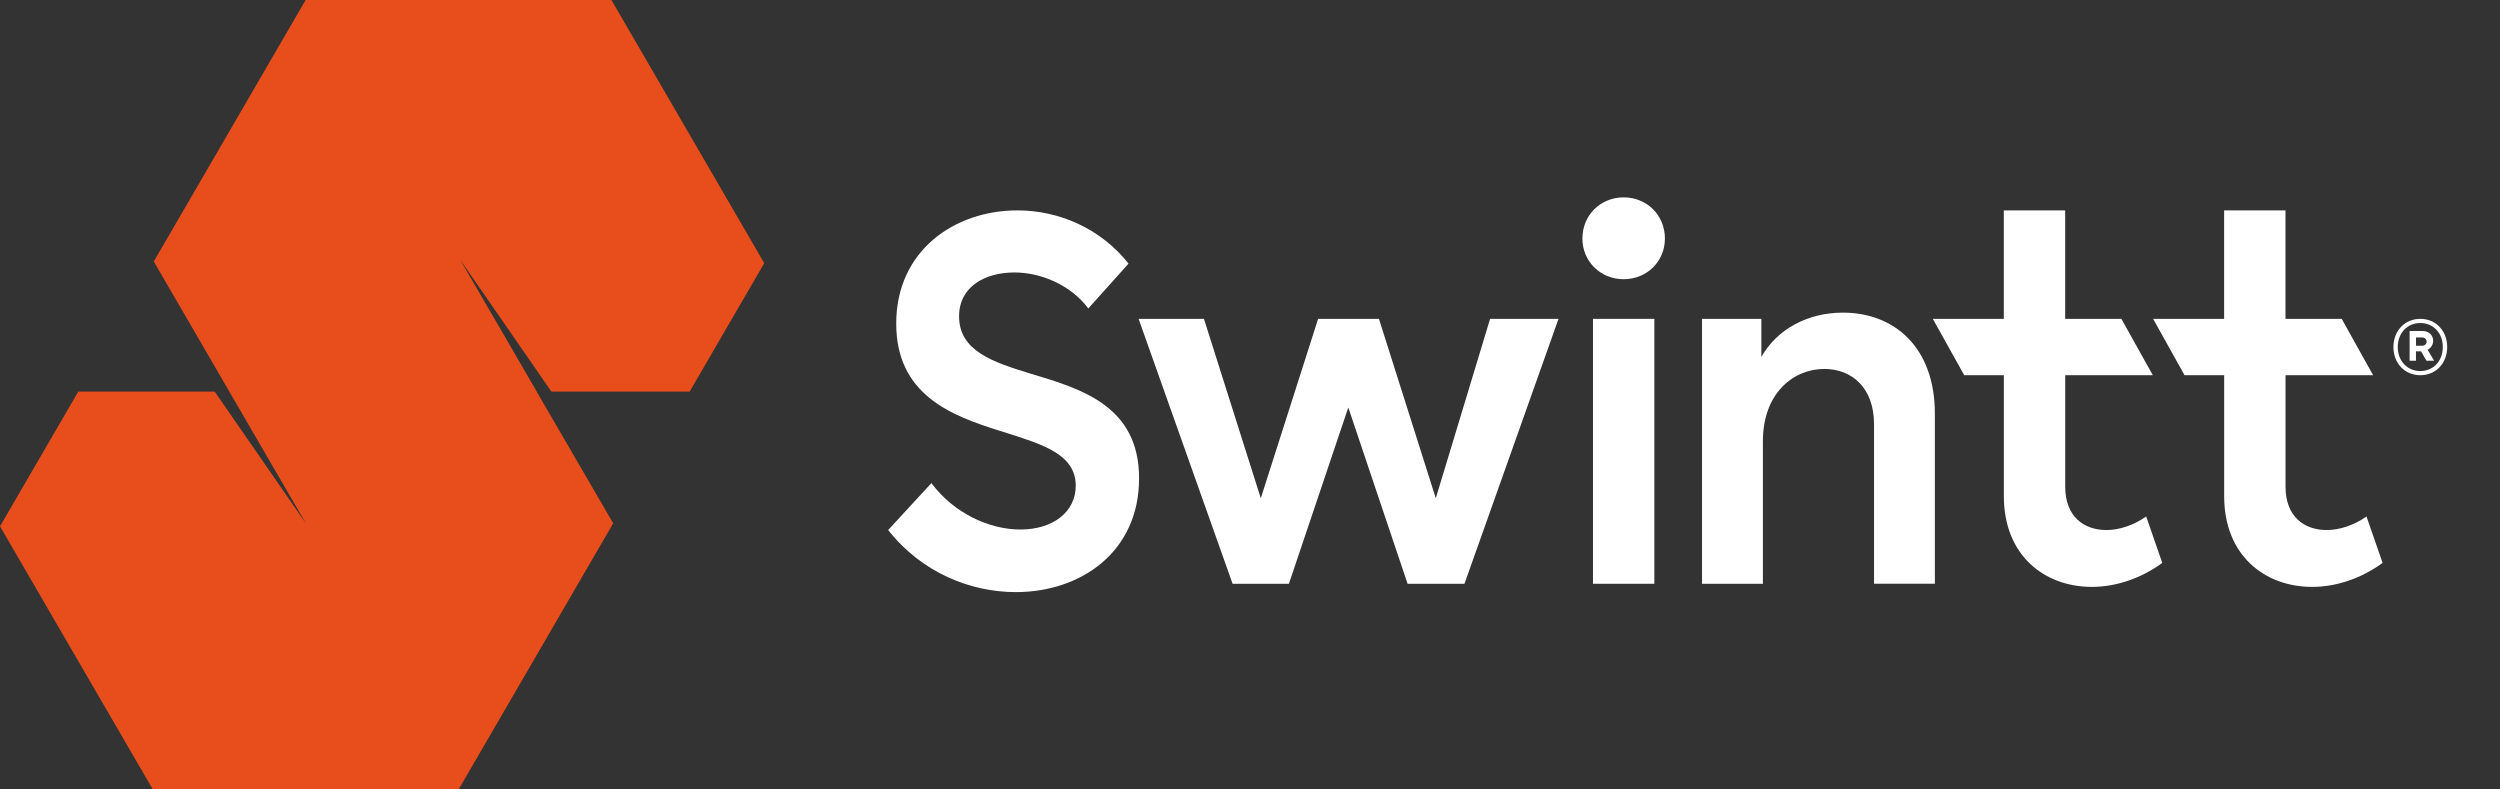
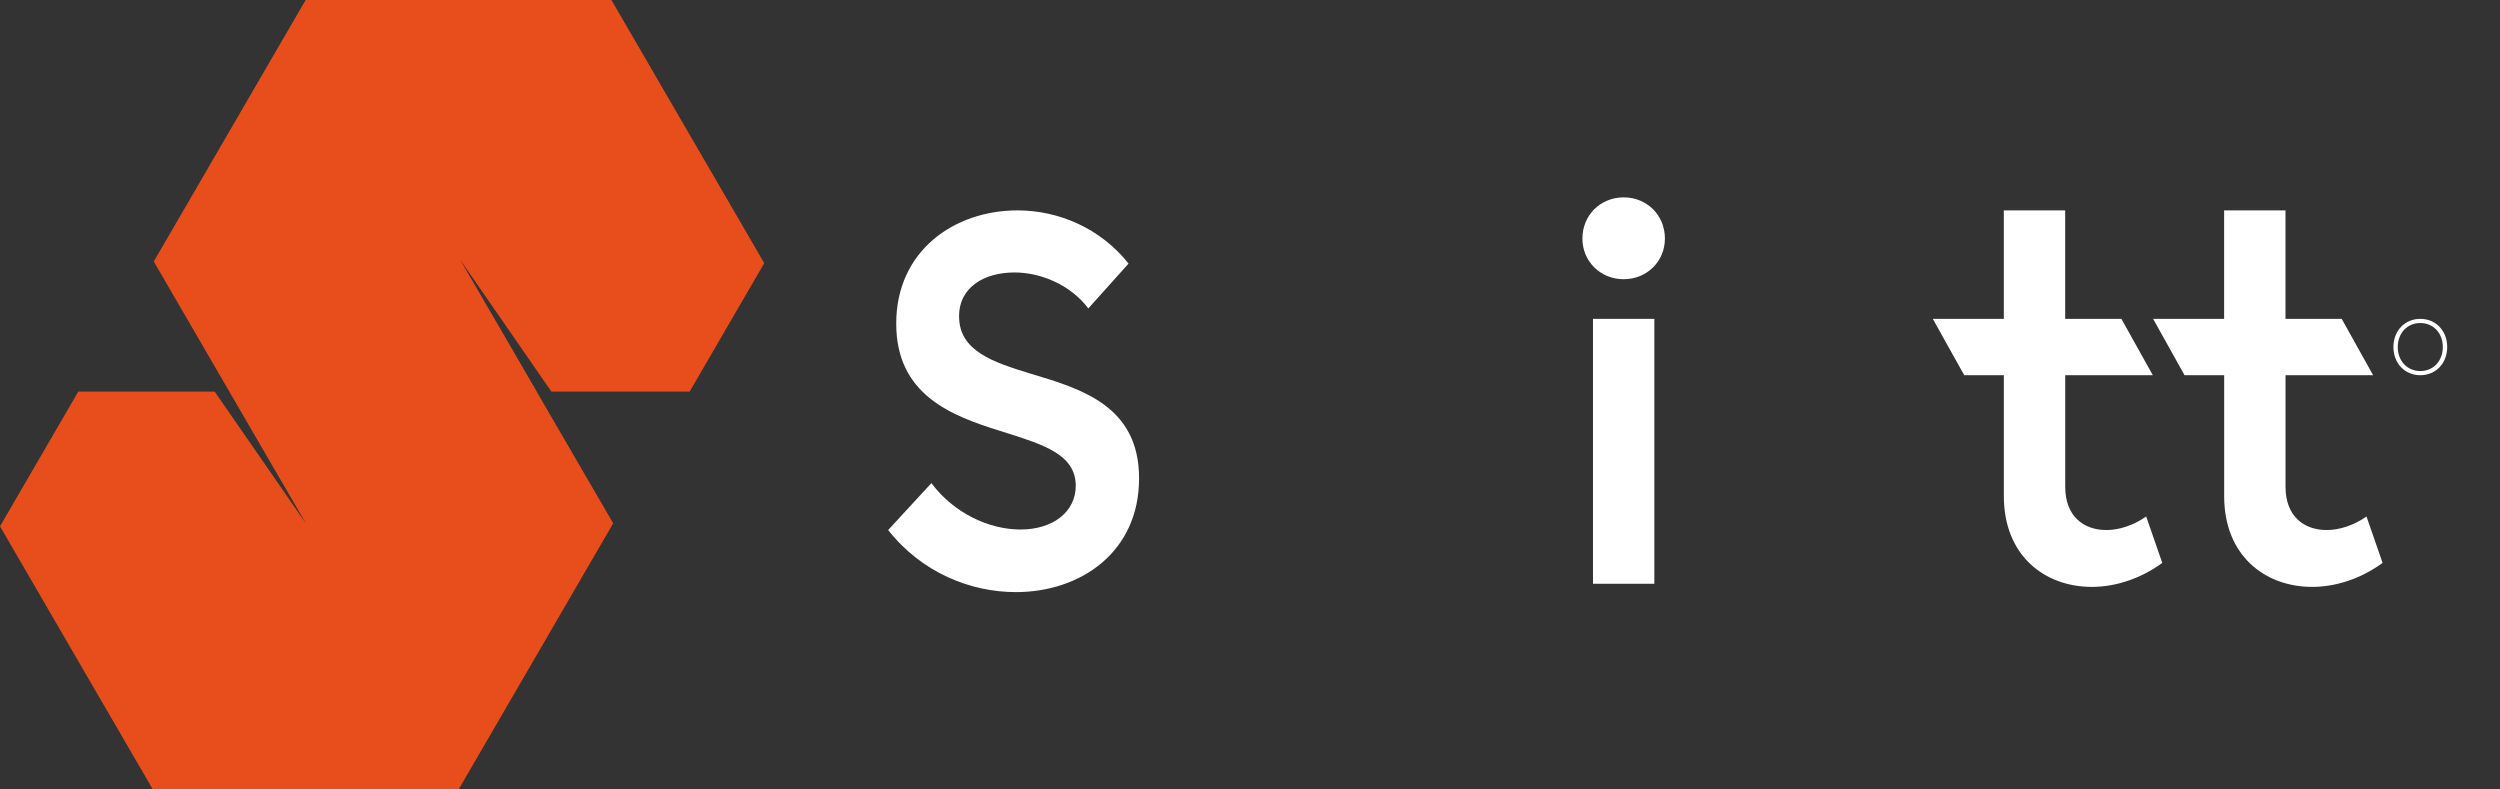
<svg xmlns="http://www.w3.org/2000/svg" width="57" height="18" viewBox="0 0 57 18" fill="none">
  <rect x="0" y="0" width="57" height="18" fill="#333333" stroke="none" />
  <path d="M13.94 0H6.969L3.506 5.962L3.528 6L5.228 8.927L5.228 8.928H5.228V8.928L6.971 11.927L6.97 11.928L6.702 11.541L5.076 9.19L4.895 8.929V8.928H1.785L0 12L3.485 18H10.456L13.941 12L13.941 11.999L13.982 11.928H13.979L12.236 8.929L12.237 8.928H12.238L10.496 5.929L10.496 5.928L12.571 8.927V8.928H15.683H15.722L15.723 8.93L17.425 6L13.94 0Z" fill="#E84E1C" />
  <path d="M36.079 5.439C36.079 4.904 36.492 4.5 37.02 4.5C37.547 4.5 37.96 4.904 37.96 5.439C37.96 5.962 37.547 6.366 37.02 6.366C36.492 6.366 36.079 5.962 36.079 5.439Z" fill="white" />
  <path d="M23.495 8.519C22.646 8.257 21.867 8.007 21.867 7.211C21.867 6.533 22.463 6.212 23.128 6.212C23.736 6.212 24.412 6.498 24.814 7.032L25.731 6.01C25.089 5.201 24.137 4.797 23.197 4.797C21.764 4.797 20.434 5.712 20.434 7.377C20.434 9.005 21.695 9.481 22.807 9.826L22.964 9.876C23.796 10.139 24.527 10.37 24.527 11.074C24.527 11.669 24.011 12.073 23.266 12.073C22.555 12.073 21.752 11.705 21.236 11.015L20.25 12.085C21.018 13.06 22.131 13.5 23.162 13.5C24.642 13.5 25.971 12.585 25.971 10.908C25.971 9.263 24.671 8.872 23.534 8.53L23.495 8.519Z" fill="white" />
-   <path d="M32.736 11.36L31.44 7.27H30.053L28.746 11.36L27.45 7.27H25.96L28.103 13.31H29.387L30.741 9.291L32.093 13.31H33.39L35.534 7.27H33.974L32.736 11.36Z" fill="white" />
  <path d="M36.32 7.27H37.719V13.31H36.32V7.27Z" fill="white" />
-   <path d="M42.017 7.128C41.214 7.128 40.514 7.508 40.159 8.138V7.27H38.806V13.31H40.194V10.064C40.194 8.947 40.905 8.412 41.592 8.412C42.223 8.412 42.728 8.84 42.728 9.672V13.309H44.115V9.433C44.115 7.912 43.186 7.128 42.017 7.128Z" fill="white" />
  <path d="M47.087 11.099C47.087 11.764 47.499 12.085 48.027 12.085C48.314 12.085 48.646 11.978 48.933 11.776L49.3 12.834C48.795 13.203 48.222 13.381 47.694 13.381C46.617 13.381 45.688 12.668 45.688 11.313V8.554H44.784L44.068 7.27H45.687V4.797H47.086V7.27H48.368L49.084 8.554H47.087V11.099Z" fill="white" />
  <path d="M53.05 12.085C52.522 12.085 52.11 11.764 52.11 11.099V8.554H54.107L53.391 7.27H52.109V4.797H50.71V7.27H49.091L49.807 8.554H50.711V11.313C50.711 12.668 51.64 13.381 52.717 13.381C53.245 13.381 53.818 13.203 54.323 12.834L53.956 11.776C53.669 11.978 53.337 12.085 53.05 12.085Z" fill="white" />
-   <path fill-rule="evenodd" clip-rule="evenodd" d="M55.476 7.771C55.476 7.64 55.376 7.547 55.234 7.547H54.939V8.224H55.084V8.01H55.2L55.323 8.224H55.497L55.35 7.975C55.427 7.934 55.476 7.857 55.476 7.771ZM55.227 7.883H55.085V7.694H55.225C55.286 7.694 55.327 7.737 55.327 7.789C55.327 7.84 55.286 7.883 55.227 7.883Z" fill="white" />
  <path fill-rule="evenodd" clip-rule="evenodd" d="M54.57 7.912C54.57 7.542 54.829 7.27 55.183 7.27C55.537 7.27 55.796 7.542 55.796 7.912C55.796 8.283 55.537 8.555 55.183 8.555C54.829 8.555 54.57 8.283 54.57 7.912ZM54.669 7.912C54.669 8.235 54.89 8.46 55.183 8.46C55.476 8.46 55.696 8.235 55.696 7.912C55.696 7.589 55.476 7.365 55.183 7.365C54.89 7.365 54.669 7.589 54.669 7.912Z" fill="white" />
</svg>